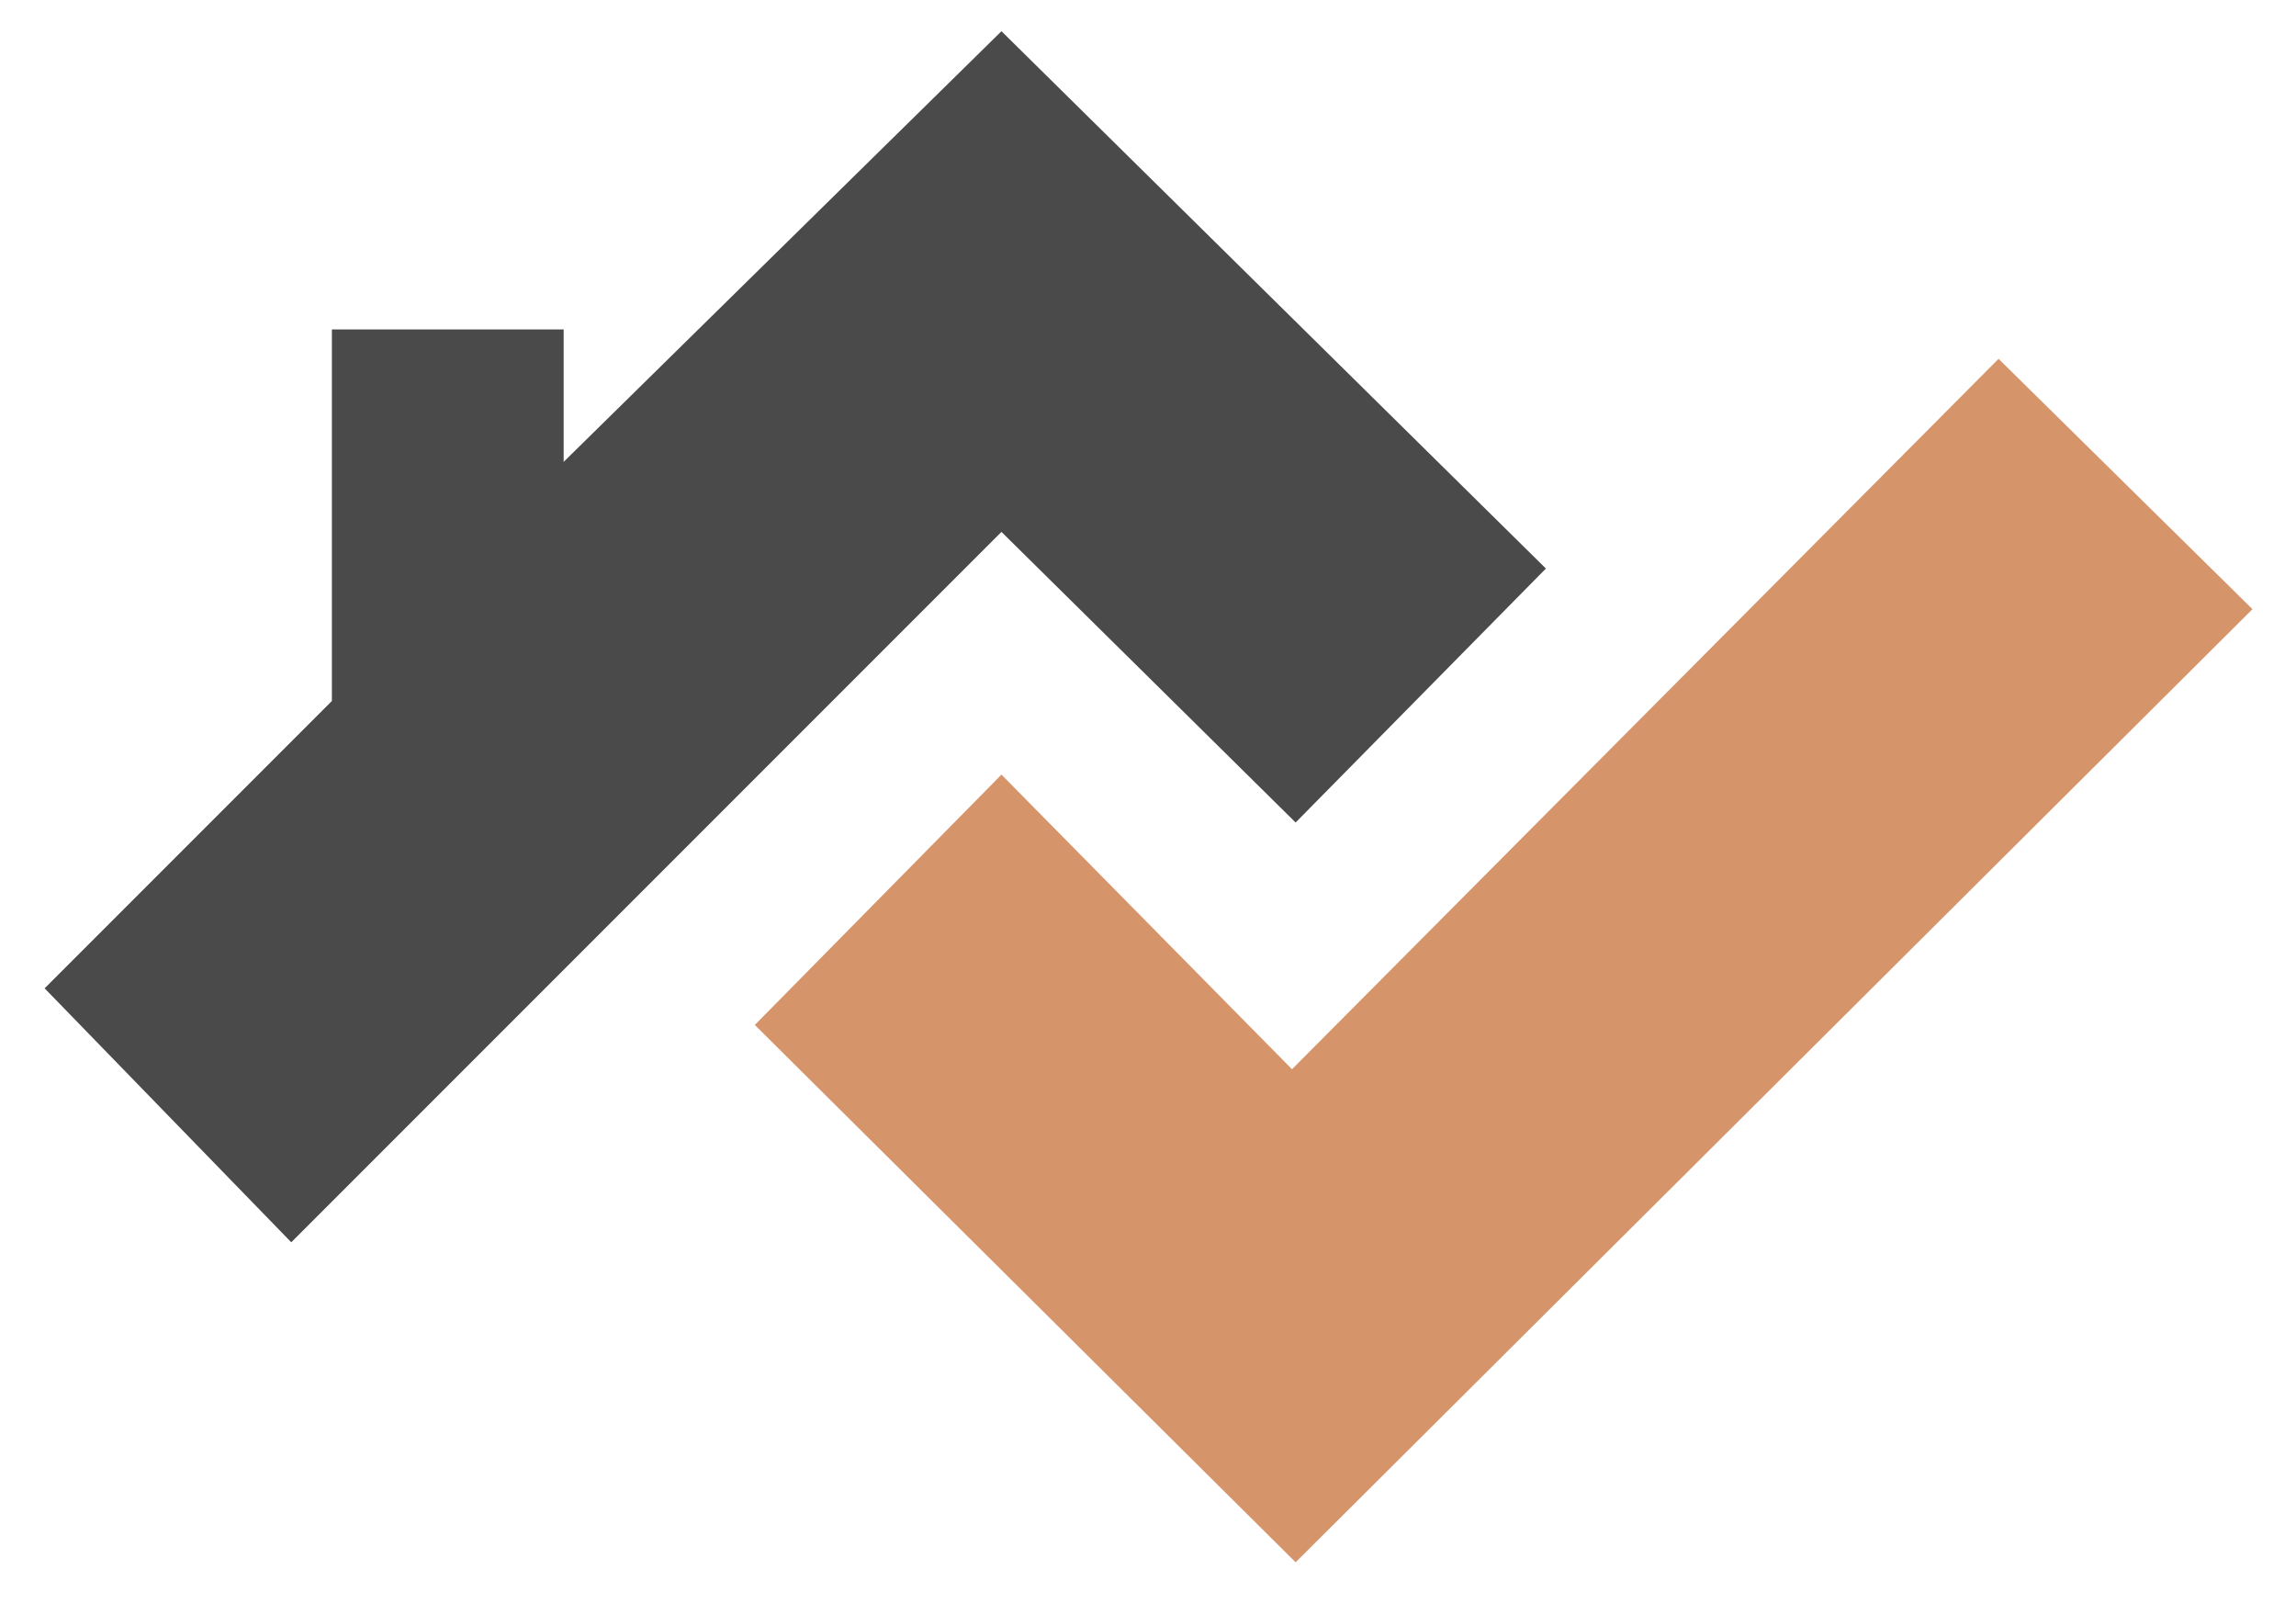
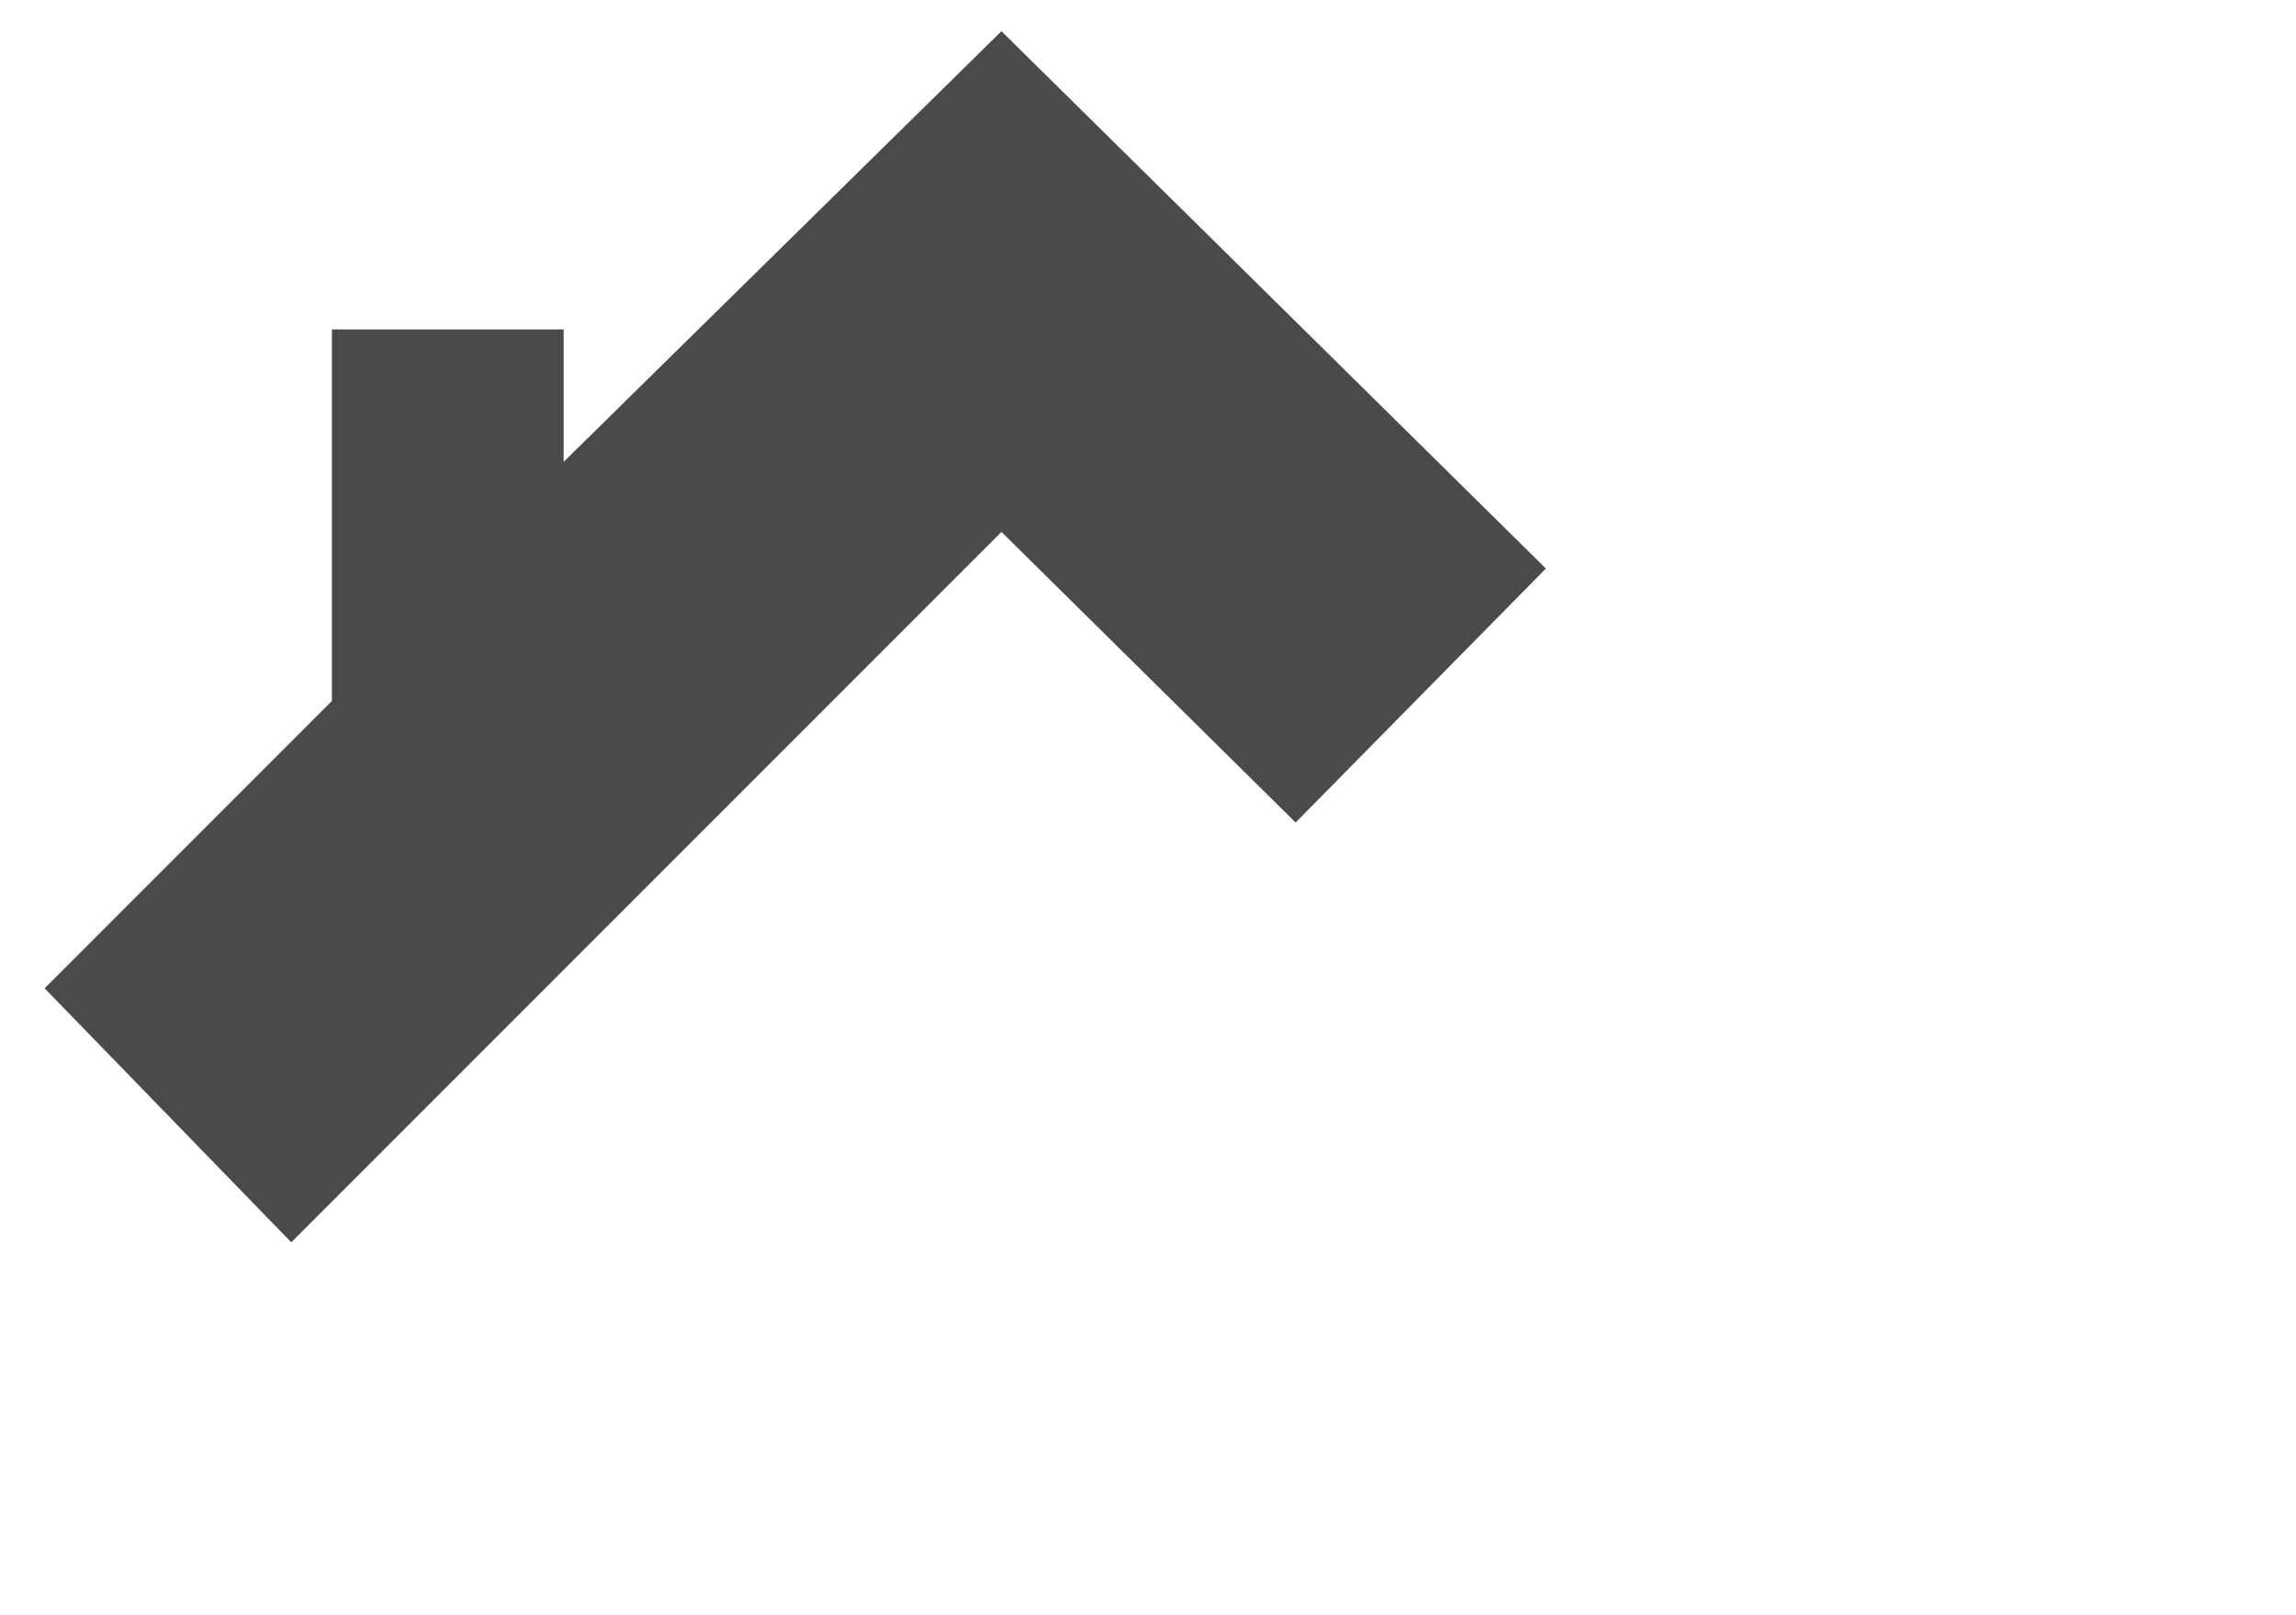
<svg xmlns="http://www.w3.org/2000/svg" version="1.1" id="Calque_1" x="0px" y="0px" viewBox="0 0 633 445" style="enable-background:new 0 0 633 445;" xml:space="preserve">
  <style type="text/css"> .st0{fill:#4A4A4A;} .st1{fill:#D6946B;} </style>
  <polygon class="st0" points="12.3,272.4 91.5,193.2 91.5,90.8 155.4,90.8 155.4,127.3 276.1,8.6 426.2,156.7 357.2,226.7 276.1,146.6 80.3,342.4 " />
-   <polygon class="st1" points="276.1,213.5 208.1,282.5 357.2,430.6 621,167.9 551,98.9 356.2,294.7 " />
</svg>